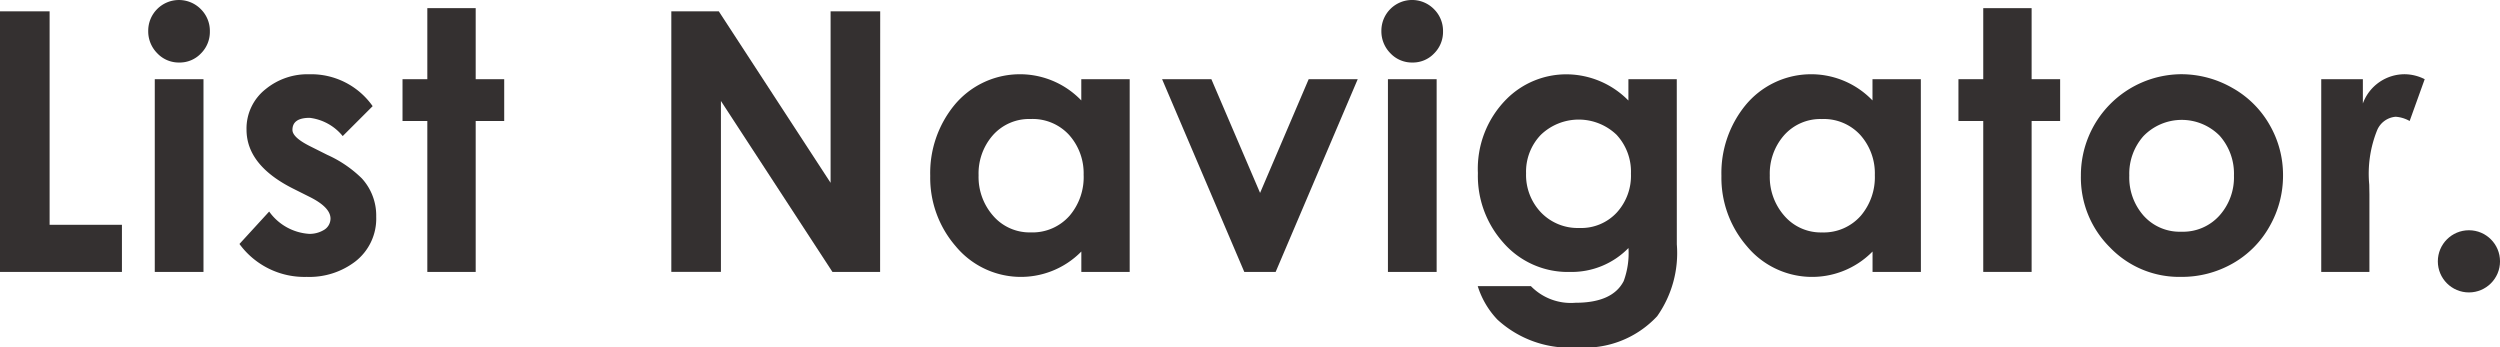
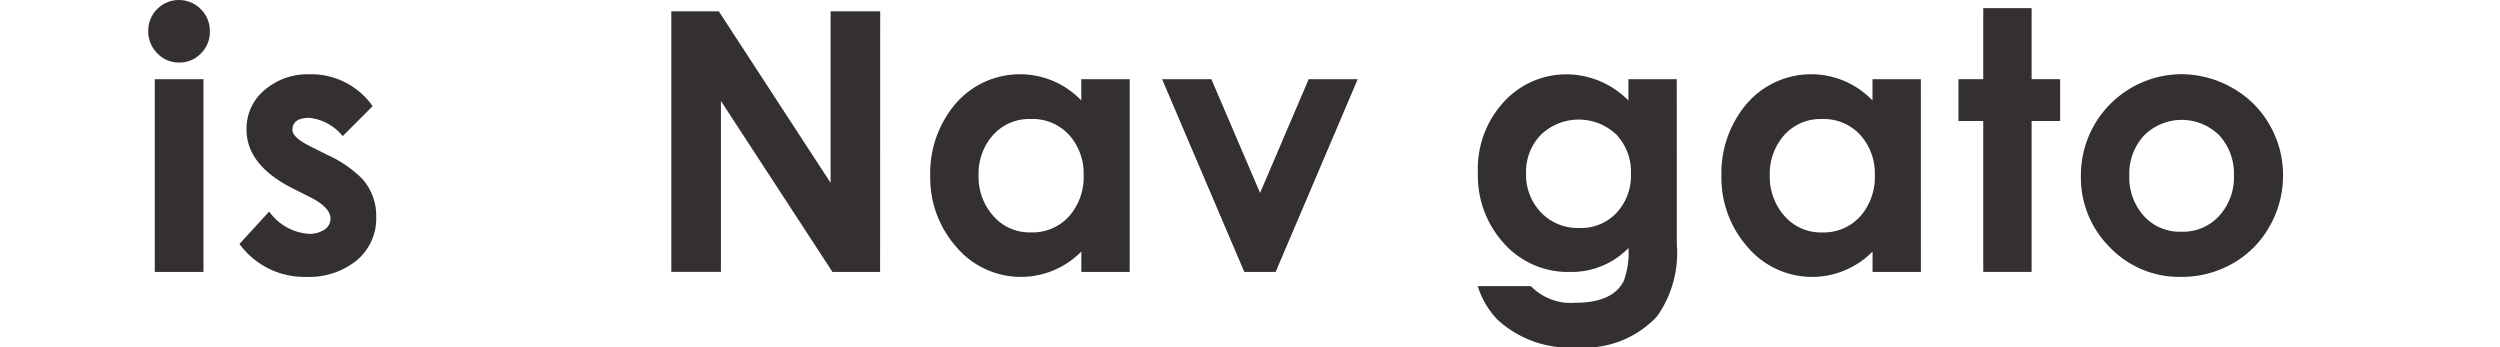
<svg xmlns="http://www.w3.org/2000/svg" width="159.458" height="22.157" viewBox="0 0 159.458 22.157">
  <g id="グループ_13178" data-name="グループ 13178" transform="translate(0 0)">
-     <path id="パス_2033" data-name="パス 2033" d="M26.6,33.464H18.823V16.843h3.164V30.458H26.6Z" transform="translate(-18.823 -16.12)" fill="#343030" />
    <path id="パス_2034" data-name="パス 2034" d="M41.725,17.4a1.932,1.932,0,0,1-.569,1.4,1.863,1.863,0,0,1-1.38.58,1.887,1.887,0,0,1-1.408-.592,1.984,1.984,0,0,1-.575-1.436,1.96,1.96,0,0,1,3.357-1.374A1.951,1.951,0,0,1,41.725,17.4Zm-.407,15.338H38.211V20.442h3.107Z" transform="translate(-28.339 -15.392)" fill="#343030" />
    <path id="パス_2035" data-name="パス 2035" d="M58.192,33.983a3.458,3.458,0,0,1-1.345,2.862,4.821,4.821,0,0,1-3.084.973,5.129,5.129,0,0,1-4.294-2.1l1.895-2.068a3.4,3.4,0,0,0,2.56,1.424,1.762,1.762,0,0,0,.891-.226.849.849,0,0,0,.462-.747q0-.724-1.342-1.391l-1.038-.52q-2.977-1.493-2.977-3.767a3.194,3.194,0,0,1,1.232-2.591,4.217,4.217,0,0,1,2.768-.938,4.792,4.792,0,0,1,4.045,2.034l-1.91,1.909a3.206,3.206,0,0,0-2.106-1.164q-1.1,0-1.1.769,0,.475,1.1,1.03l1.127.565a7.535,7.535,0,0,1,2.2,1.5A3.509,3.509,0,0,1,58.192,33.983Z" transform="translate(-34.196 -20.157)" fill="#343030" />
-     <path id="パス_2036" data-name="パス 2036" d="M76.826,23.632H75.007v9.626H71.922V23.632H70.34V20.966h1.582V16.435h3.085v4.531h1.819Z" transform="translate(-44.666 -15.915)" fill="#343030" />
    <path id="パス_2037" data-name="パス 2037" d="M118.053,33.464h-3.04L107.9,22.56v10.9h-3.164V16.843h3.029l7.13,10.938V16.843h3.164Z" transform="translate(-61.917 -16.12)" fill="#343030" />
    <path id="パス_2038" data-name="パス 2038" d="M150.6,37.5h-3.084V36.2a5.4,5.4,0,0,1-8.024-.35,6.661,6.661,0,0,1-1.614-4.474,6.837,6.837,0,0,1,1.535-4.508,5.422,5.422,0,0,1,8.1-.305V25.208H150.6Zm-2.938-6.169a3.671,3.671,0,0,0-.923-2.563,3.152,3.152,0,0,0-2.454-1.02,3.091,3.091,0,0,0-2.433,1.059,3.7,3.7,0,0,0-.89,2.534,3.744,3.744,0,0,0,.9,2.546,3.071,3.071,0,0,0,2.433,1.093,3.148,3.148,0,0,0,2.477-1.07A3.792,3.792,0,0,0,147.664,31.332Z" transform="translate(-78.545 -20.157)" fill="#343030" />
    <path id="パス_2039" data-name="パス 2039" d="M180.035,25.526,174.8,37.819h-2l-5.243-12.293H170.7l3.107,7.254,3.1-7.254Z" transform="translate(-93.435 -20.475)" fill="#343030" />
-     <path id="パス_2040" data-name="パス 2040" d="M199.551,17.4a1.932,1.932,0,0,1-.569,1.4,1.862,1.862,0,0,1-1.38.58,1.887,1.887,0,0,1-1.409-.592,1.984,1.984,0,0,1-.574-1.436,1.959,1.959,0,0,1,3.357-1.374A1.951,1.951,0,0,1,199.551,17.4Zm-.407,15.338h-3.107V20.442h3.107Z" transform="translate(-107.51 -15.392)" fill="#343030" />
    <path id="パス_2041" data-name="パス 2041" d="M220.647,35.739a6.993,6.993,0,0,1-1.254,4.587,6.3,6.3,0,0,1-5.073,1.989,6.813,6.813,0,0,1-5.118-1.774,5.457,5.457,0,0,1-1.254-2.135h3.39a3.558,3.558,0,0,0,2.847,1.062q2.362,0,3.073-1.383a5.151,5.151,0,0,0,.305-2.108,5.064,5.064,0,0,1-3.724,1.525,5.457,5.457,0,0,1-4.266-1.875,6.386,6.386,0,0,1-1.614-4.429,6.293,6.293,0,0,1,1.806-4.7,5.384,5.384,0,0,1,3.9-1.6,5.562,5.562,0,0,1,3.894,1.672V25.208h3.085Zm-2.926-4.509a3.459,3.459,0,0,0-.918-2.477,3.489,3.489,0,0,0-4.831.005,3.388,3.388,0,0,0-.94,2.449,3.466,3.466,0,0,0,.951,2.5,3.246,3.246,0,0,0,2.449.991,3.09,3.09,0,0,0,2.4-1A3.481,3.481,0,0,0,217.721,31.23Z" transform="translate(-113.694 -20.157)" fill="#343030" />
    <path id="パス_2042" data-name="パス 2042" d="M251.862,37.5h-3.084V36.2a5.4,5.4,0,0,1-8.025-.35,6.663,6.663,0,0,1-1.614-4.474,6.837,6.837,0,0,1,1.535-4.508,5.422,5.422,0,0,1,8.1-.305V25.208h3.084Zm-2.938-6.169A3.673,3.673,0,0,0,248,28.77a3.152,3.152,0,0,0-2.454-1.02,3.091,3.091,0,0,0-2.432,1.059,3.7,3.7,0,0,0-.89,2.534,3.744,3.744,0,0,0,.9,2.546,3.071,3.071,0,0,0,2.433,1.093,3.148,3.148,0,0,0,2.477-1.07A3.792,3.792,0,0,0,248.924,31.332Z" transform="translate(-129.341 -20.157)" fill="#343030" />
    <path id="パス_2043" data-name="パス 2043" d="M275.96,23.632h-1.819v9.626h-3.085V23.632h-1.582V20.966h1.582V16.435h3.085v4.531h1.819Z" transform="translate(-144.558 -15.915)" fill="#343030" />
    <path id="パス_2044" data-name="パス 2044" d="M298.04,31.343a6.494,6.494,0,0,1-.859,3.254,6.185,6.185,0,0,1-2.356,2.367,6.539,6.539,0,0,1-3.294.853A6.114,6.114,0,0,1,287,35.936a6.27,6.27,0,0,1-1.853-4.571,6.444,6.444,0,0,1,6.373-6.474,6.55,6.55,0,0,1,3.271.864,6.234,6.234,0,0,1,2.39,2.361A6.38,6.38,0,0,1,298.04,31.343Zm-3.13.011a3.642,3.642,0,0,0-.912-2.54,3.4,3.4,0,0,0-4.864.028,3.615,3.615,0,0,0-.9,2.512,3.677,3.677,0,0,0,.89,2.534,3.084,3.084,0,0,0,2.432,1.048A3.118,3.118,0,0,0,294,33.889,3.648,3.648,0,0,0,294.91,31.355Z" transform="translate(-152.421 -20.157)" fill="#343030" />
-     <path id="パス_2045" data-name="パス 2045" d="M322.506,25.208l-.96,2.667a2.107,2.107,0,0,0-.889-.271,1.4,1.4,0,0,0-1.193.88,7.428,7.428,0,0,0-.495,3.454l.011.6V37.5h-3.073V25.208h2.655v1.548a2.837,2.837,0,0,1,2.693-1.864A2.876,2.876,0,0,1,322.506,25.208Z" transform="translate(-167.851 -20.157)" fill="#343030" />
-     <circle id="楕円形_1273" data-name="楕円形 1273" cx="1.983" cy="1.983" r="1.983" transform="translate(155.493 14.686)" fill="#343030" />
  </g>
</svg>